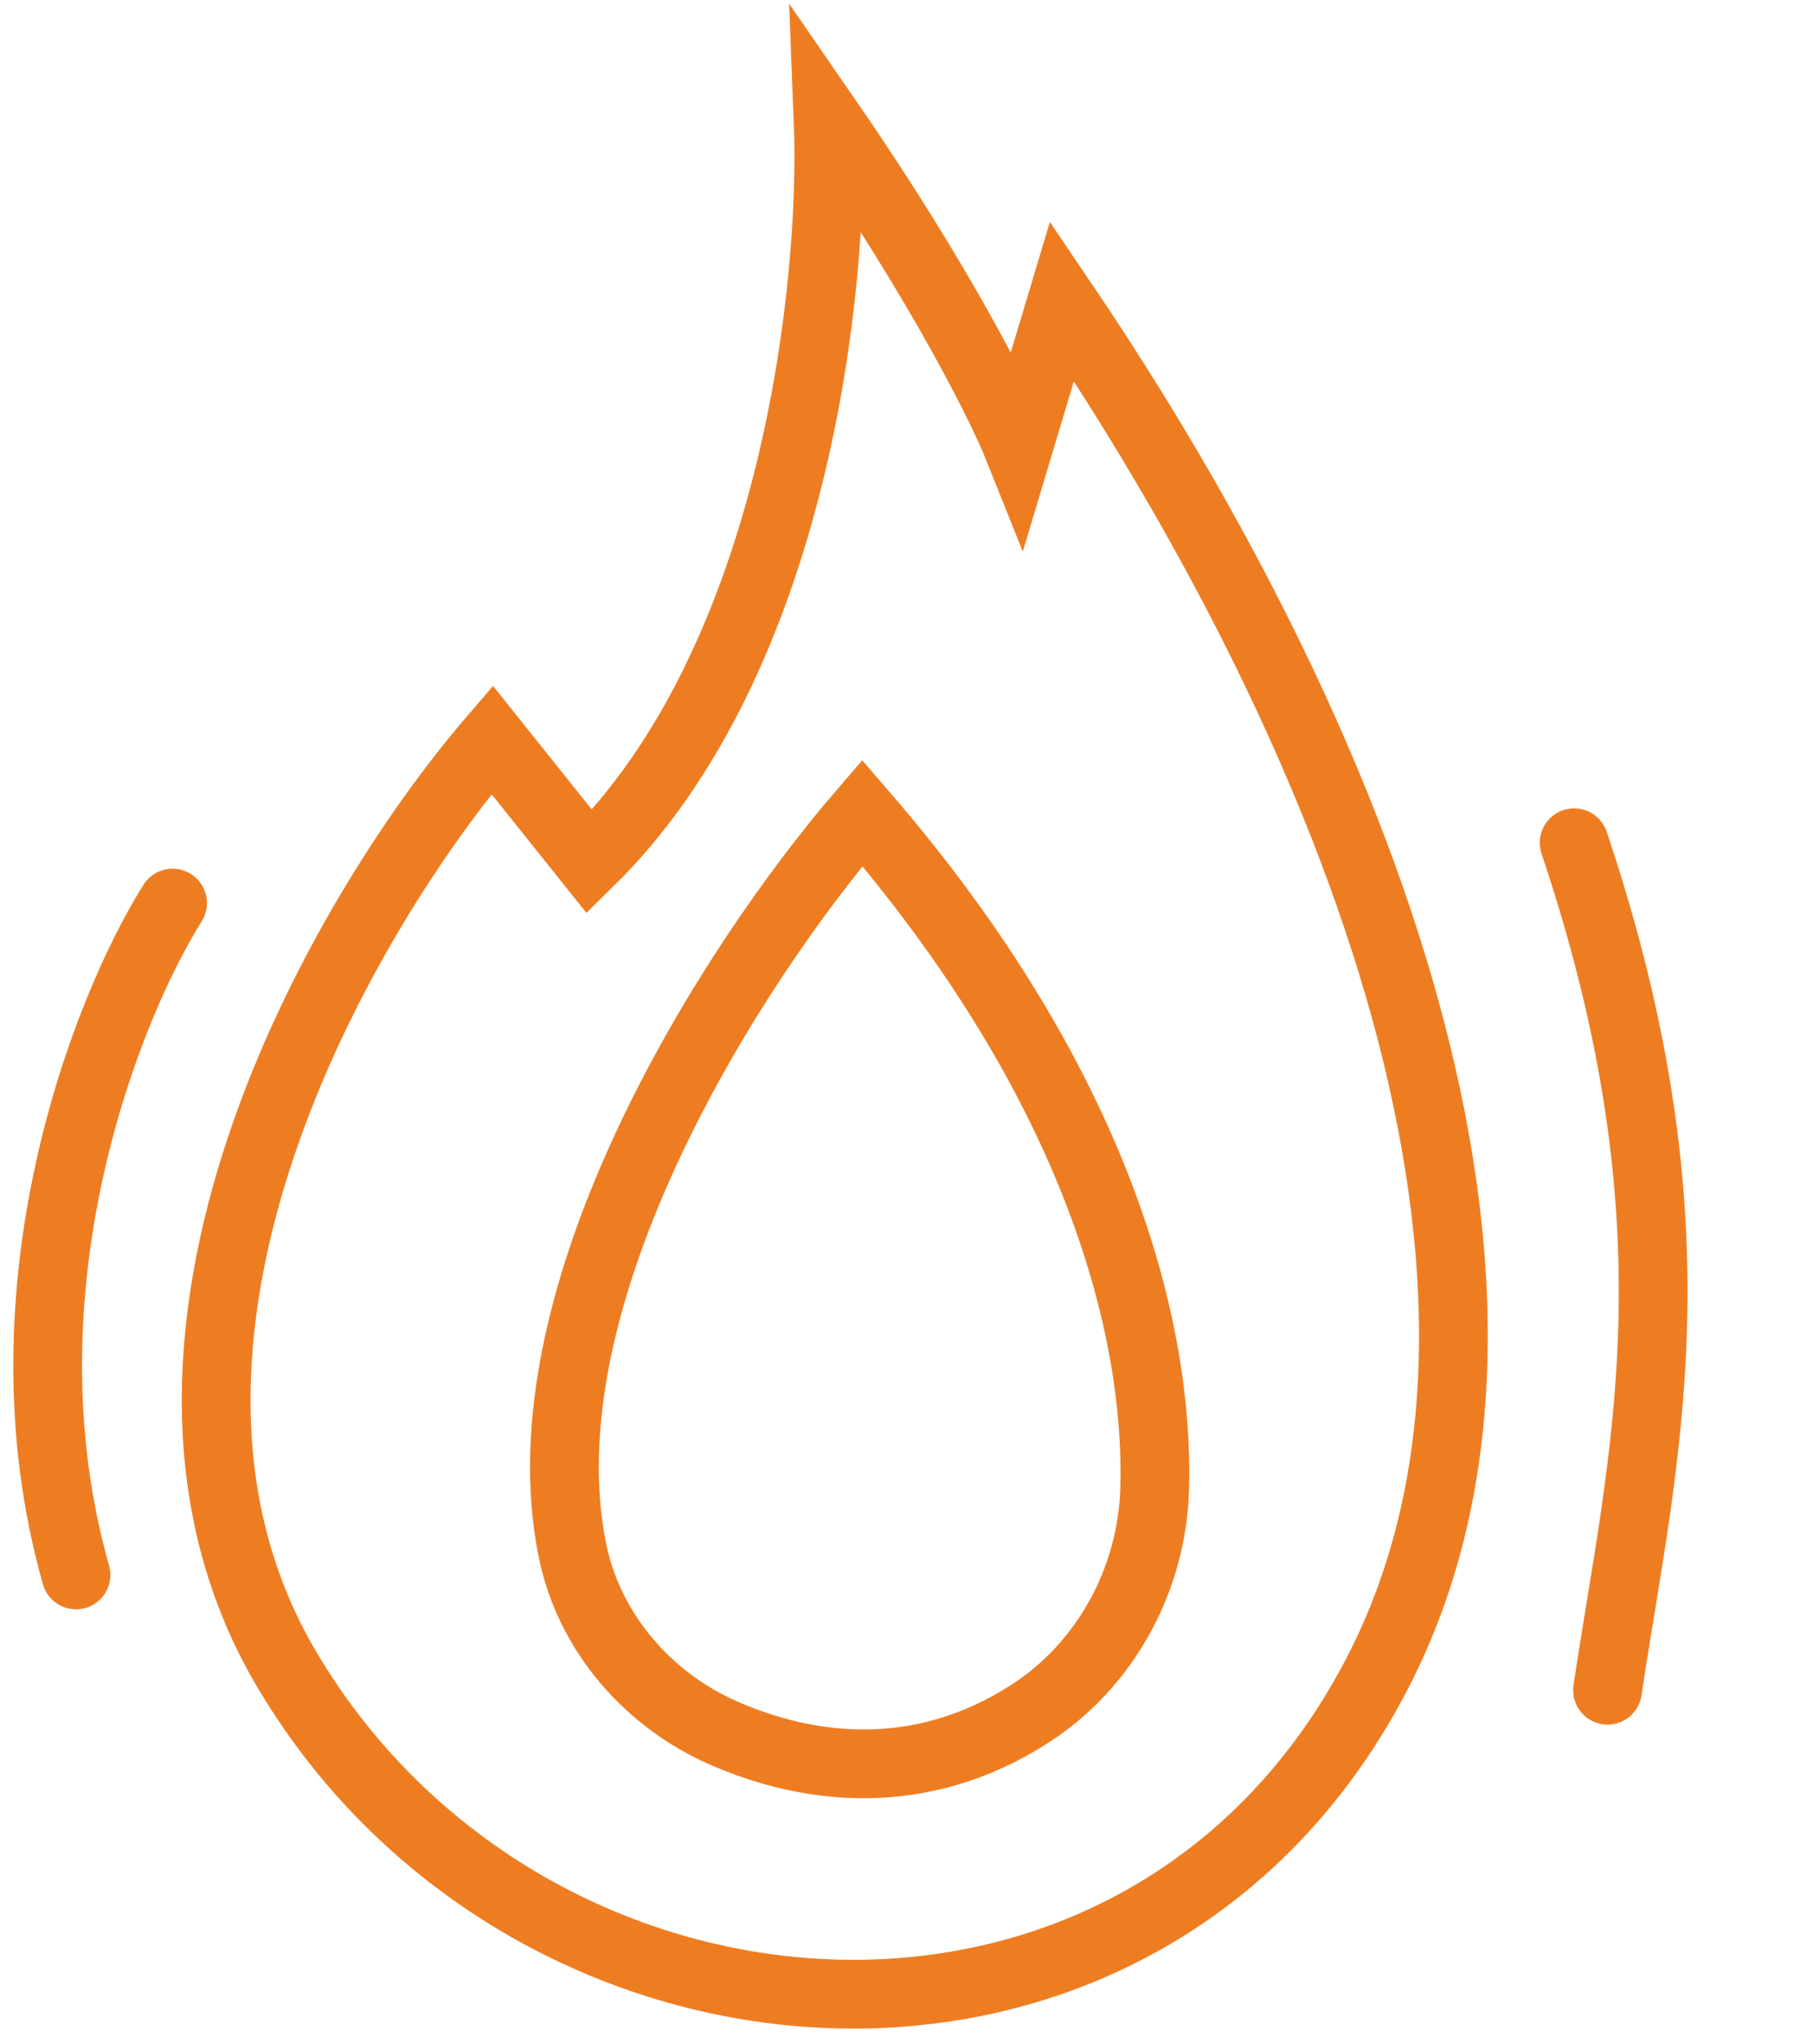
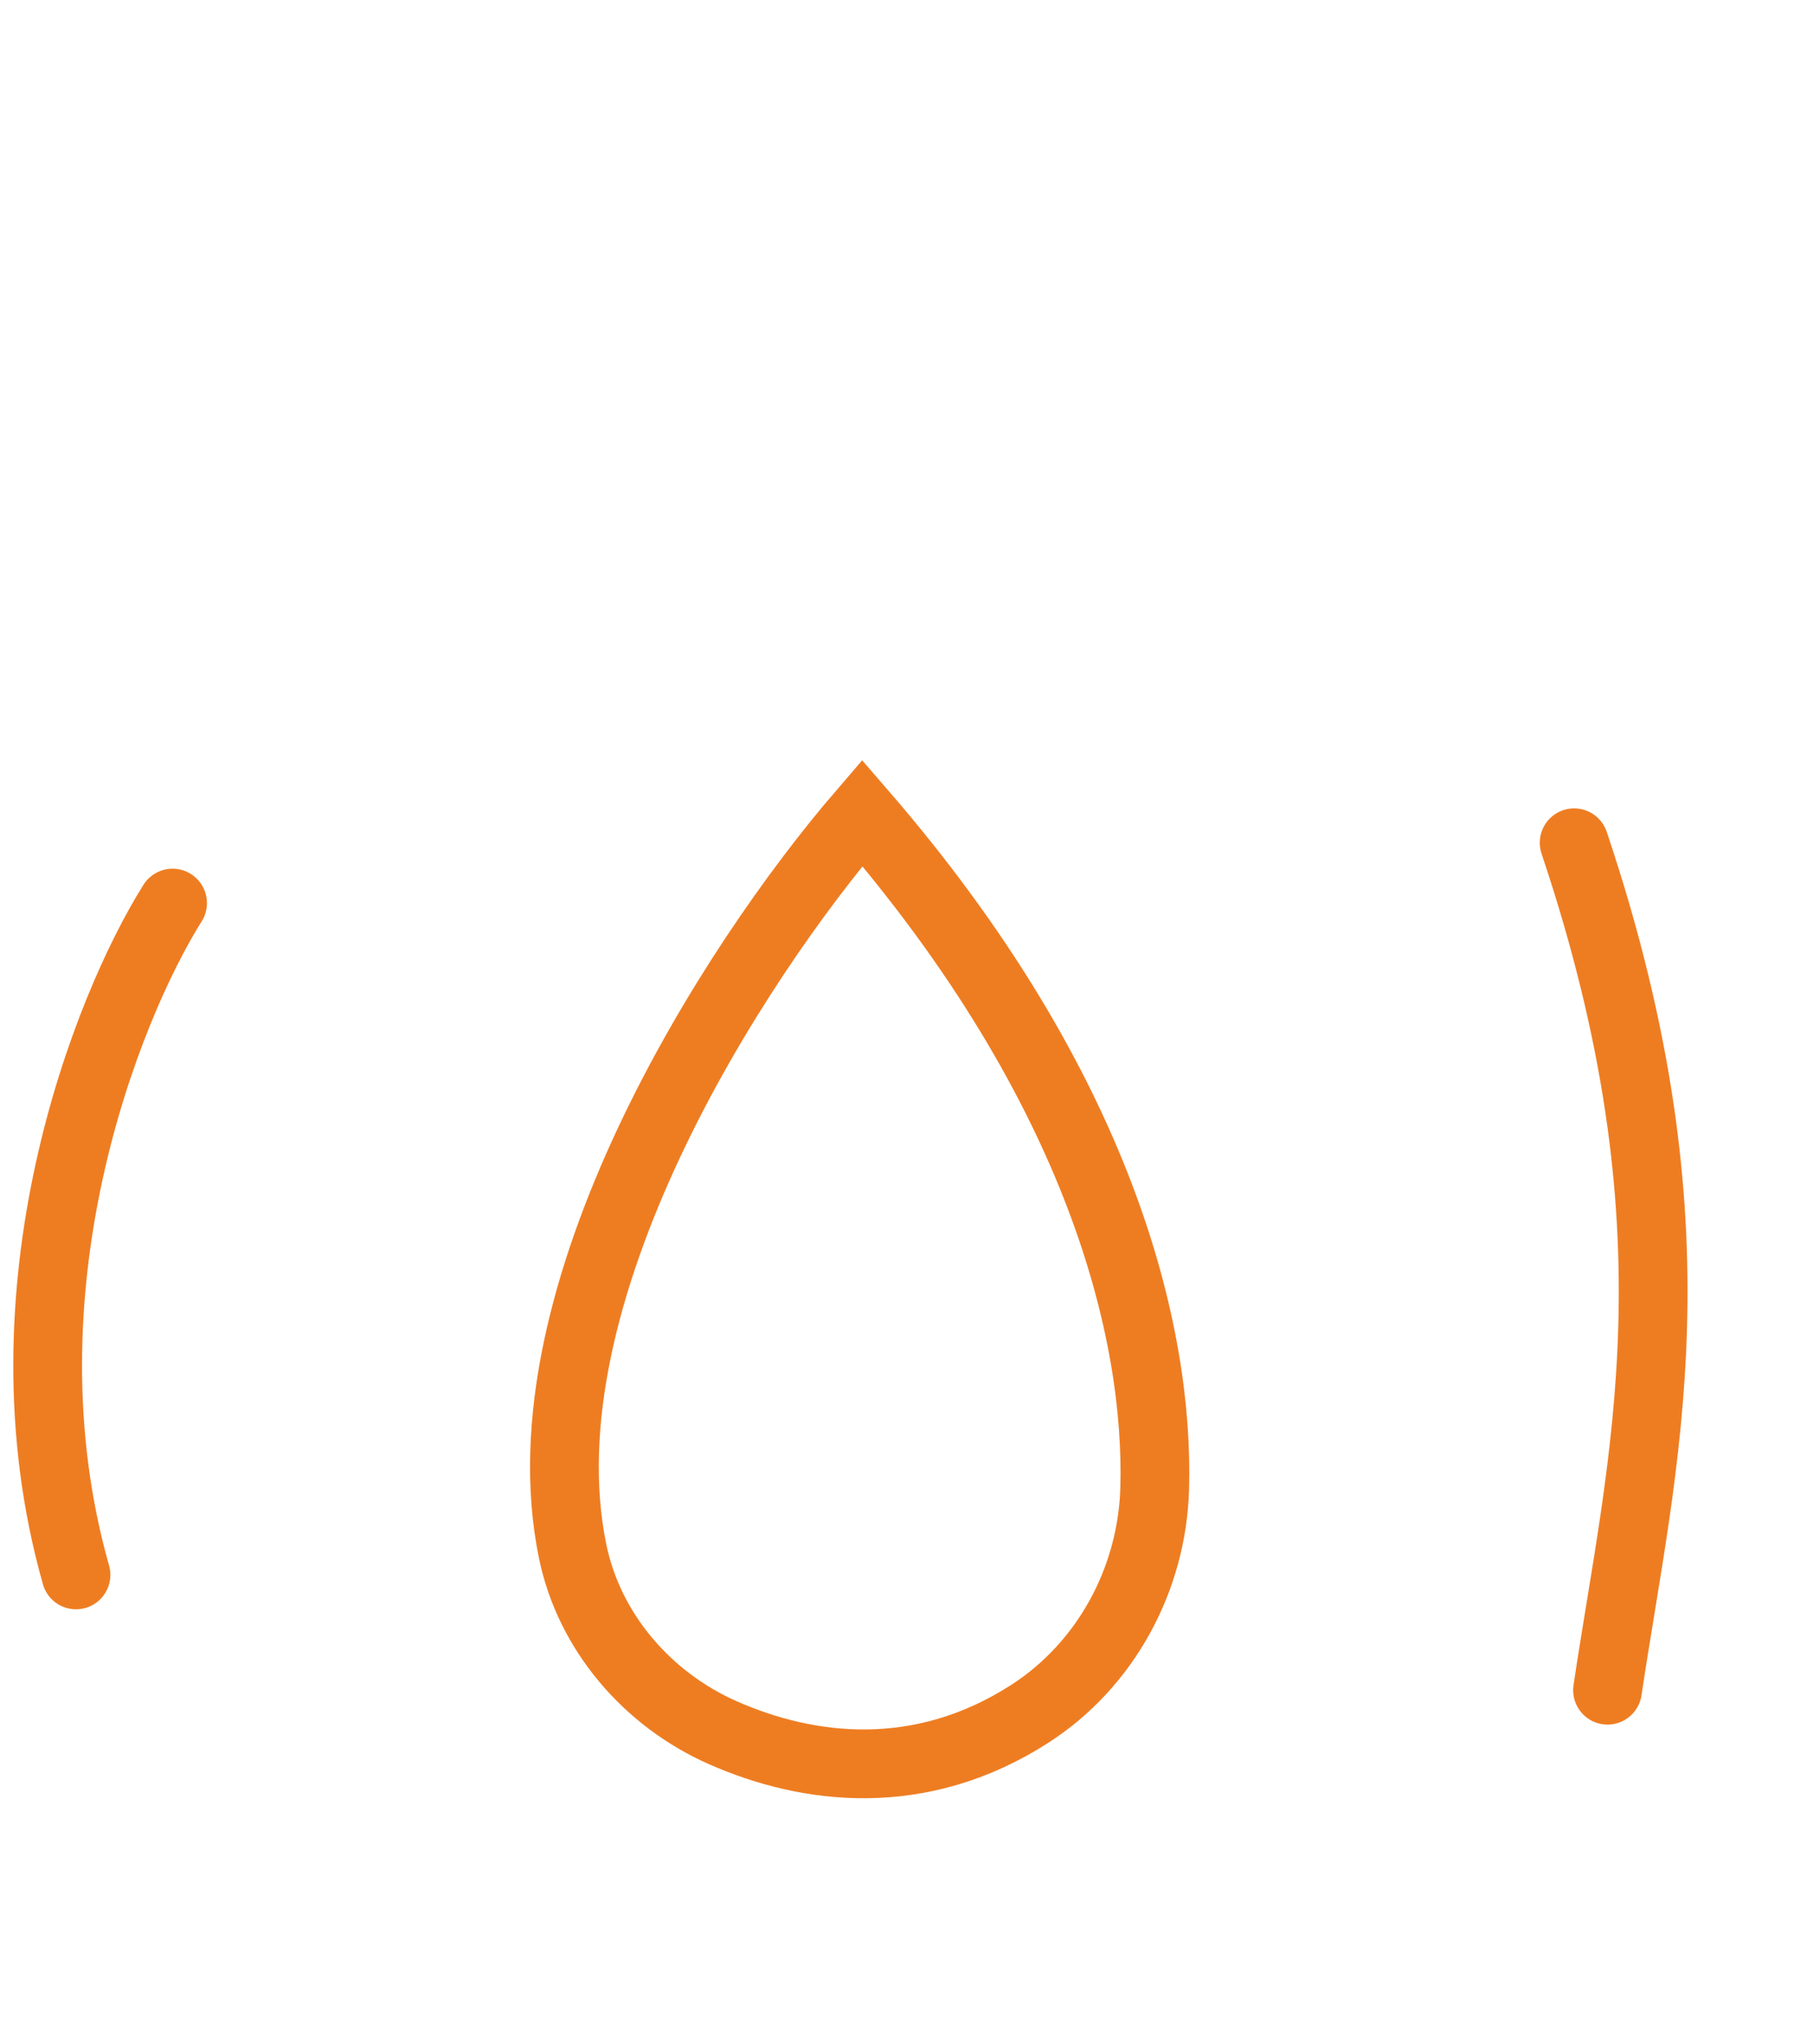
<svg xmlns="http://www.w3.org/2000/svg" width="71" height="80" viewBox="0 0 71 80" fill="none">
-   <path d="M11.259 65.392C3.628 52.573 13.421 35.761 19.271 28.957L23.086 33.726C31.174 25.79 32.687 11.089 32.433 4.73C36.859 11.14 39.237 15.922 39.873 17.511L41.59 11.789C53.226 28.957 61.619 50.513 53.989 65.392C44.902 83.111 20.797 81.416 11.259 65.392Z" stroke="#EE7D22" stroke-width="2.692" stroke-linecap="round" />
  <path d="M22.424 60.711C20.37 50.702 28.661 37.748 33.767 31.818C43.116 42.614 45.39 52.172 45.22 58.258C45.122 61.802 43.309 65.163 40.326 67.081C36.032 69.842 31.638 69.29 28.307 67.819C25.352 66.514 23.073 63.876 22.424 60.711Z" stroke="#EE7D22" stroke-width="2.692" stroke-linecap="round" />
  <path d="M6.758 35.347C4.177 39.453 -0.194 50.46 2.976 61.642" stroke="#EE7D22" stroke-width="2.692" stroke-linecap="round" />
  <path d="M62.953 66.155C64.288 57.189 66.768 48.223 61.646 32.986" stroke="#EE7D22" stroke-width="2.692" stroke-linecap="round" />
</svg>